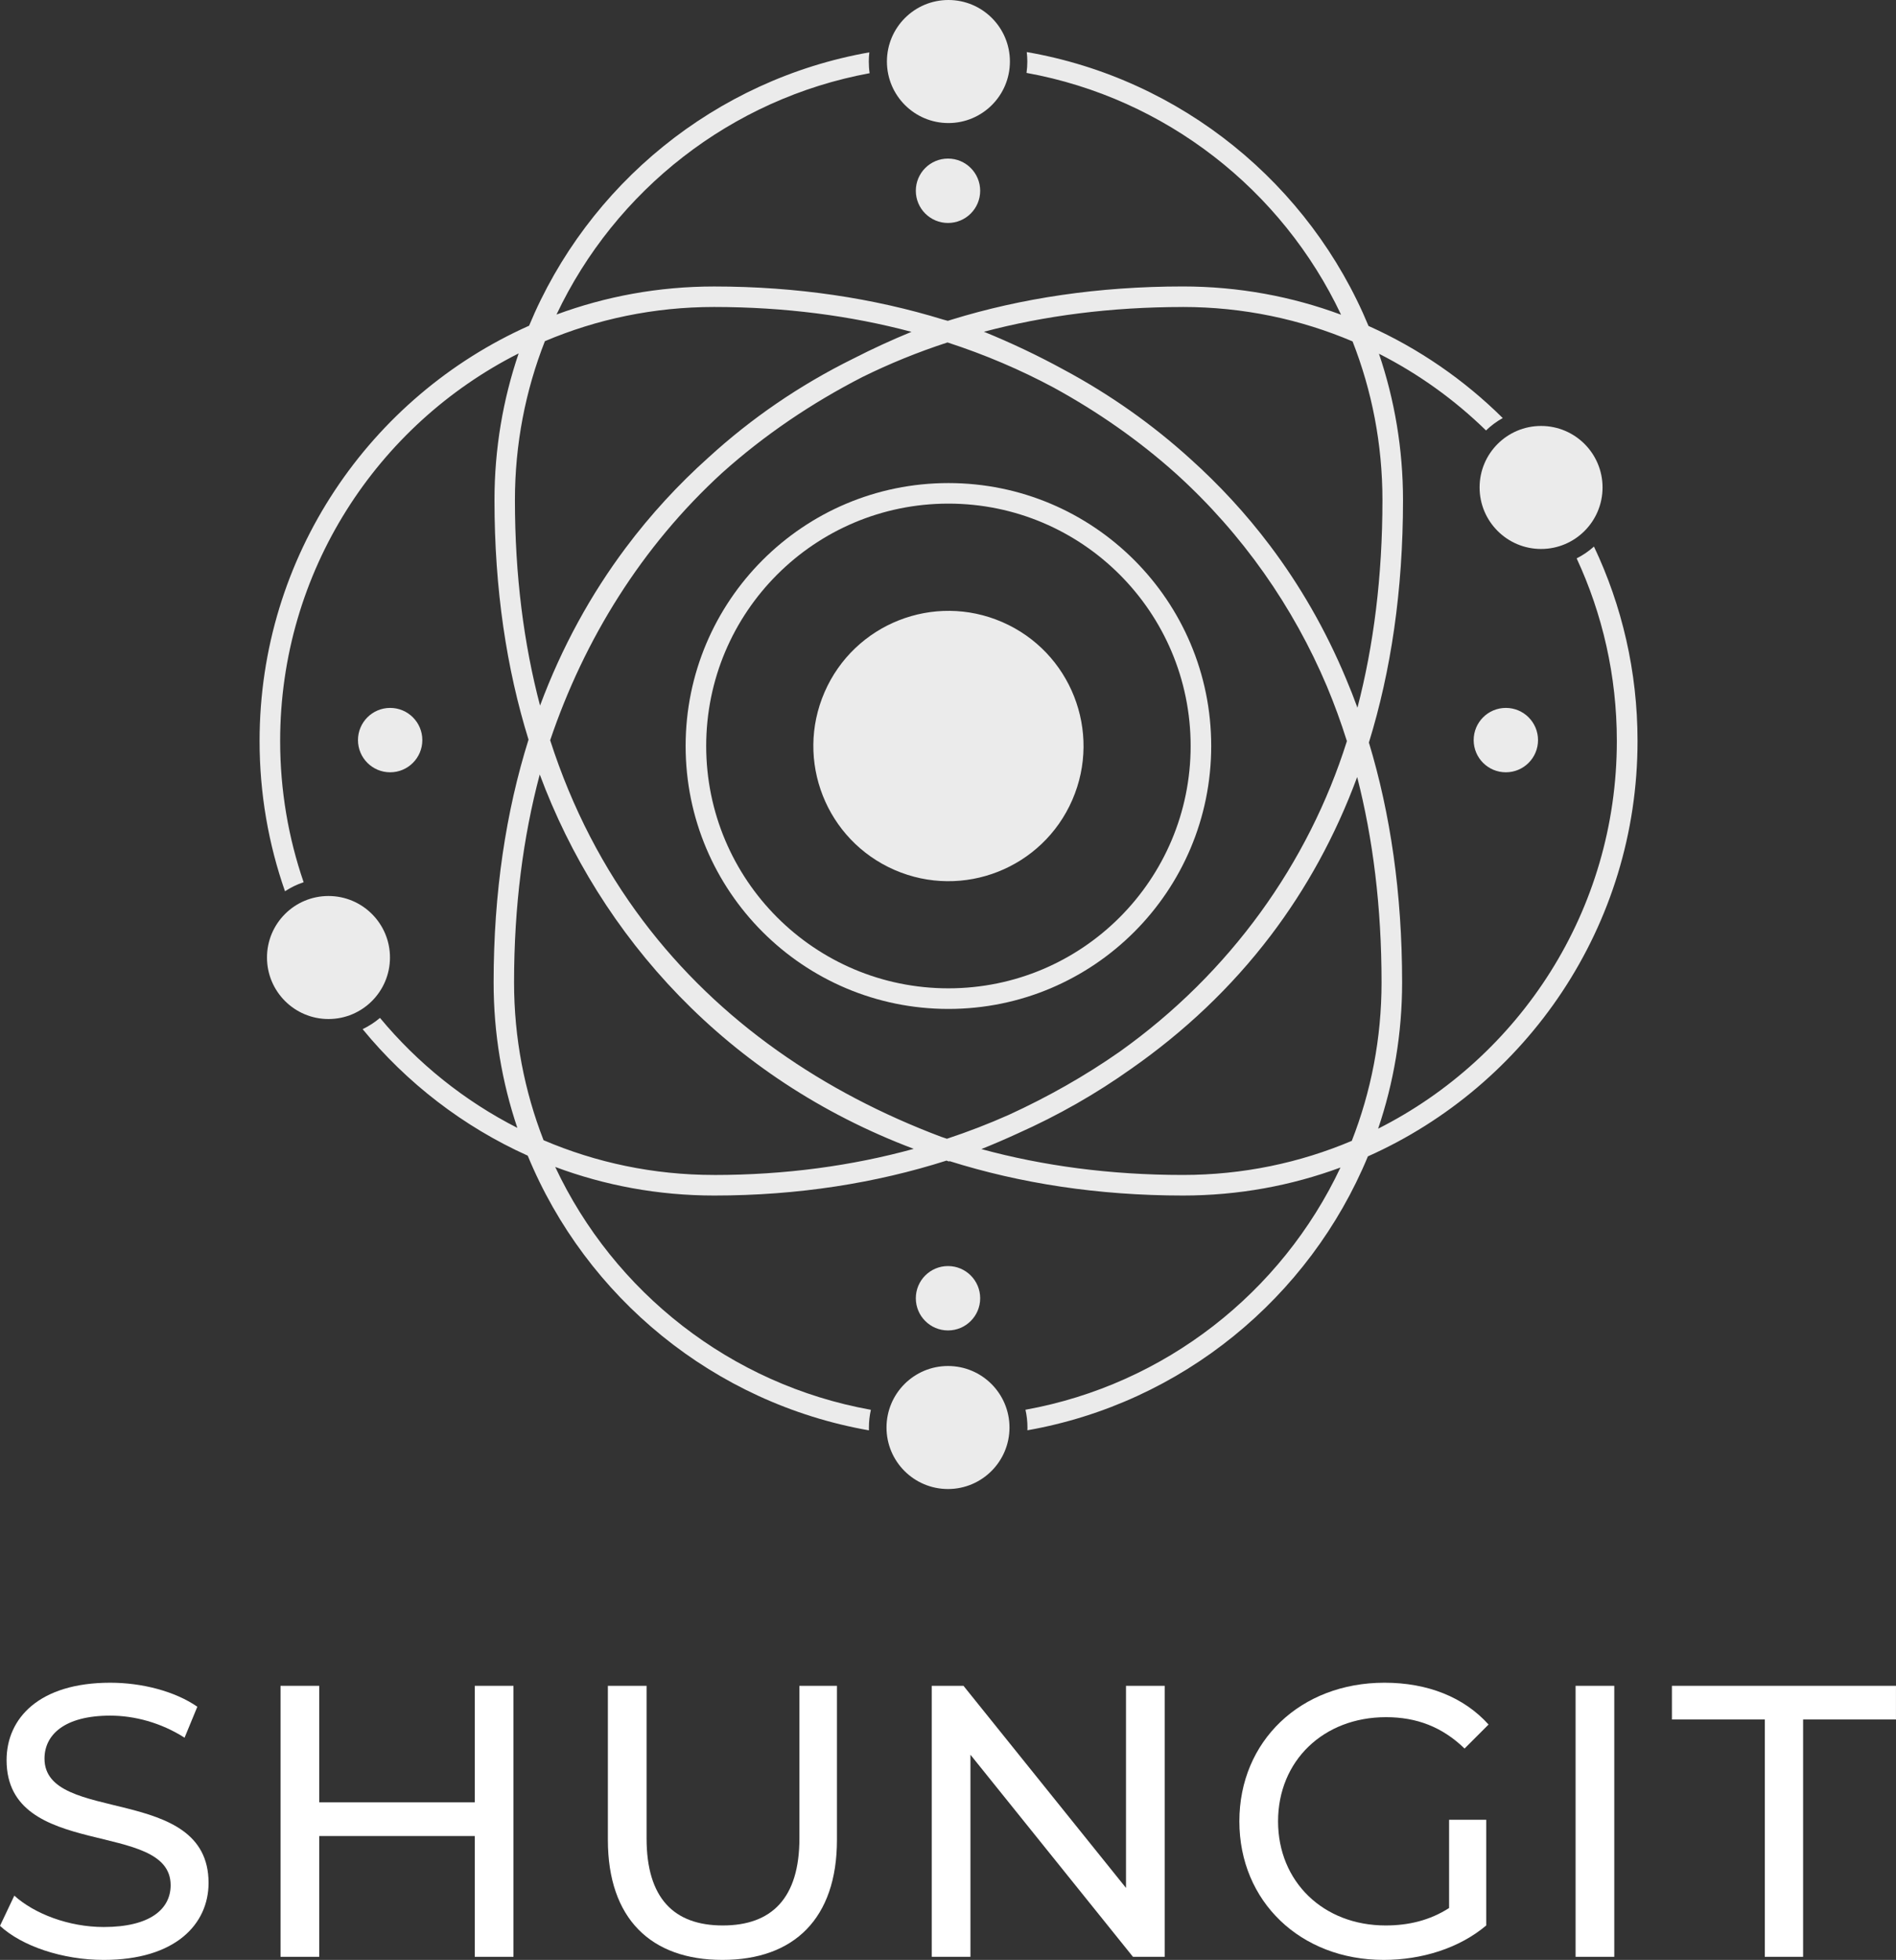
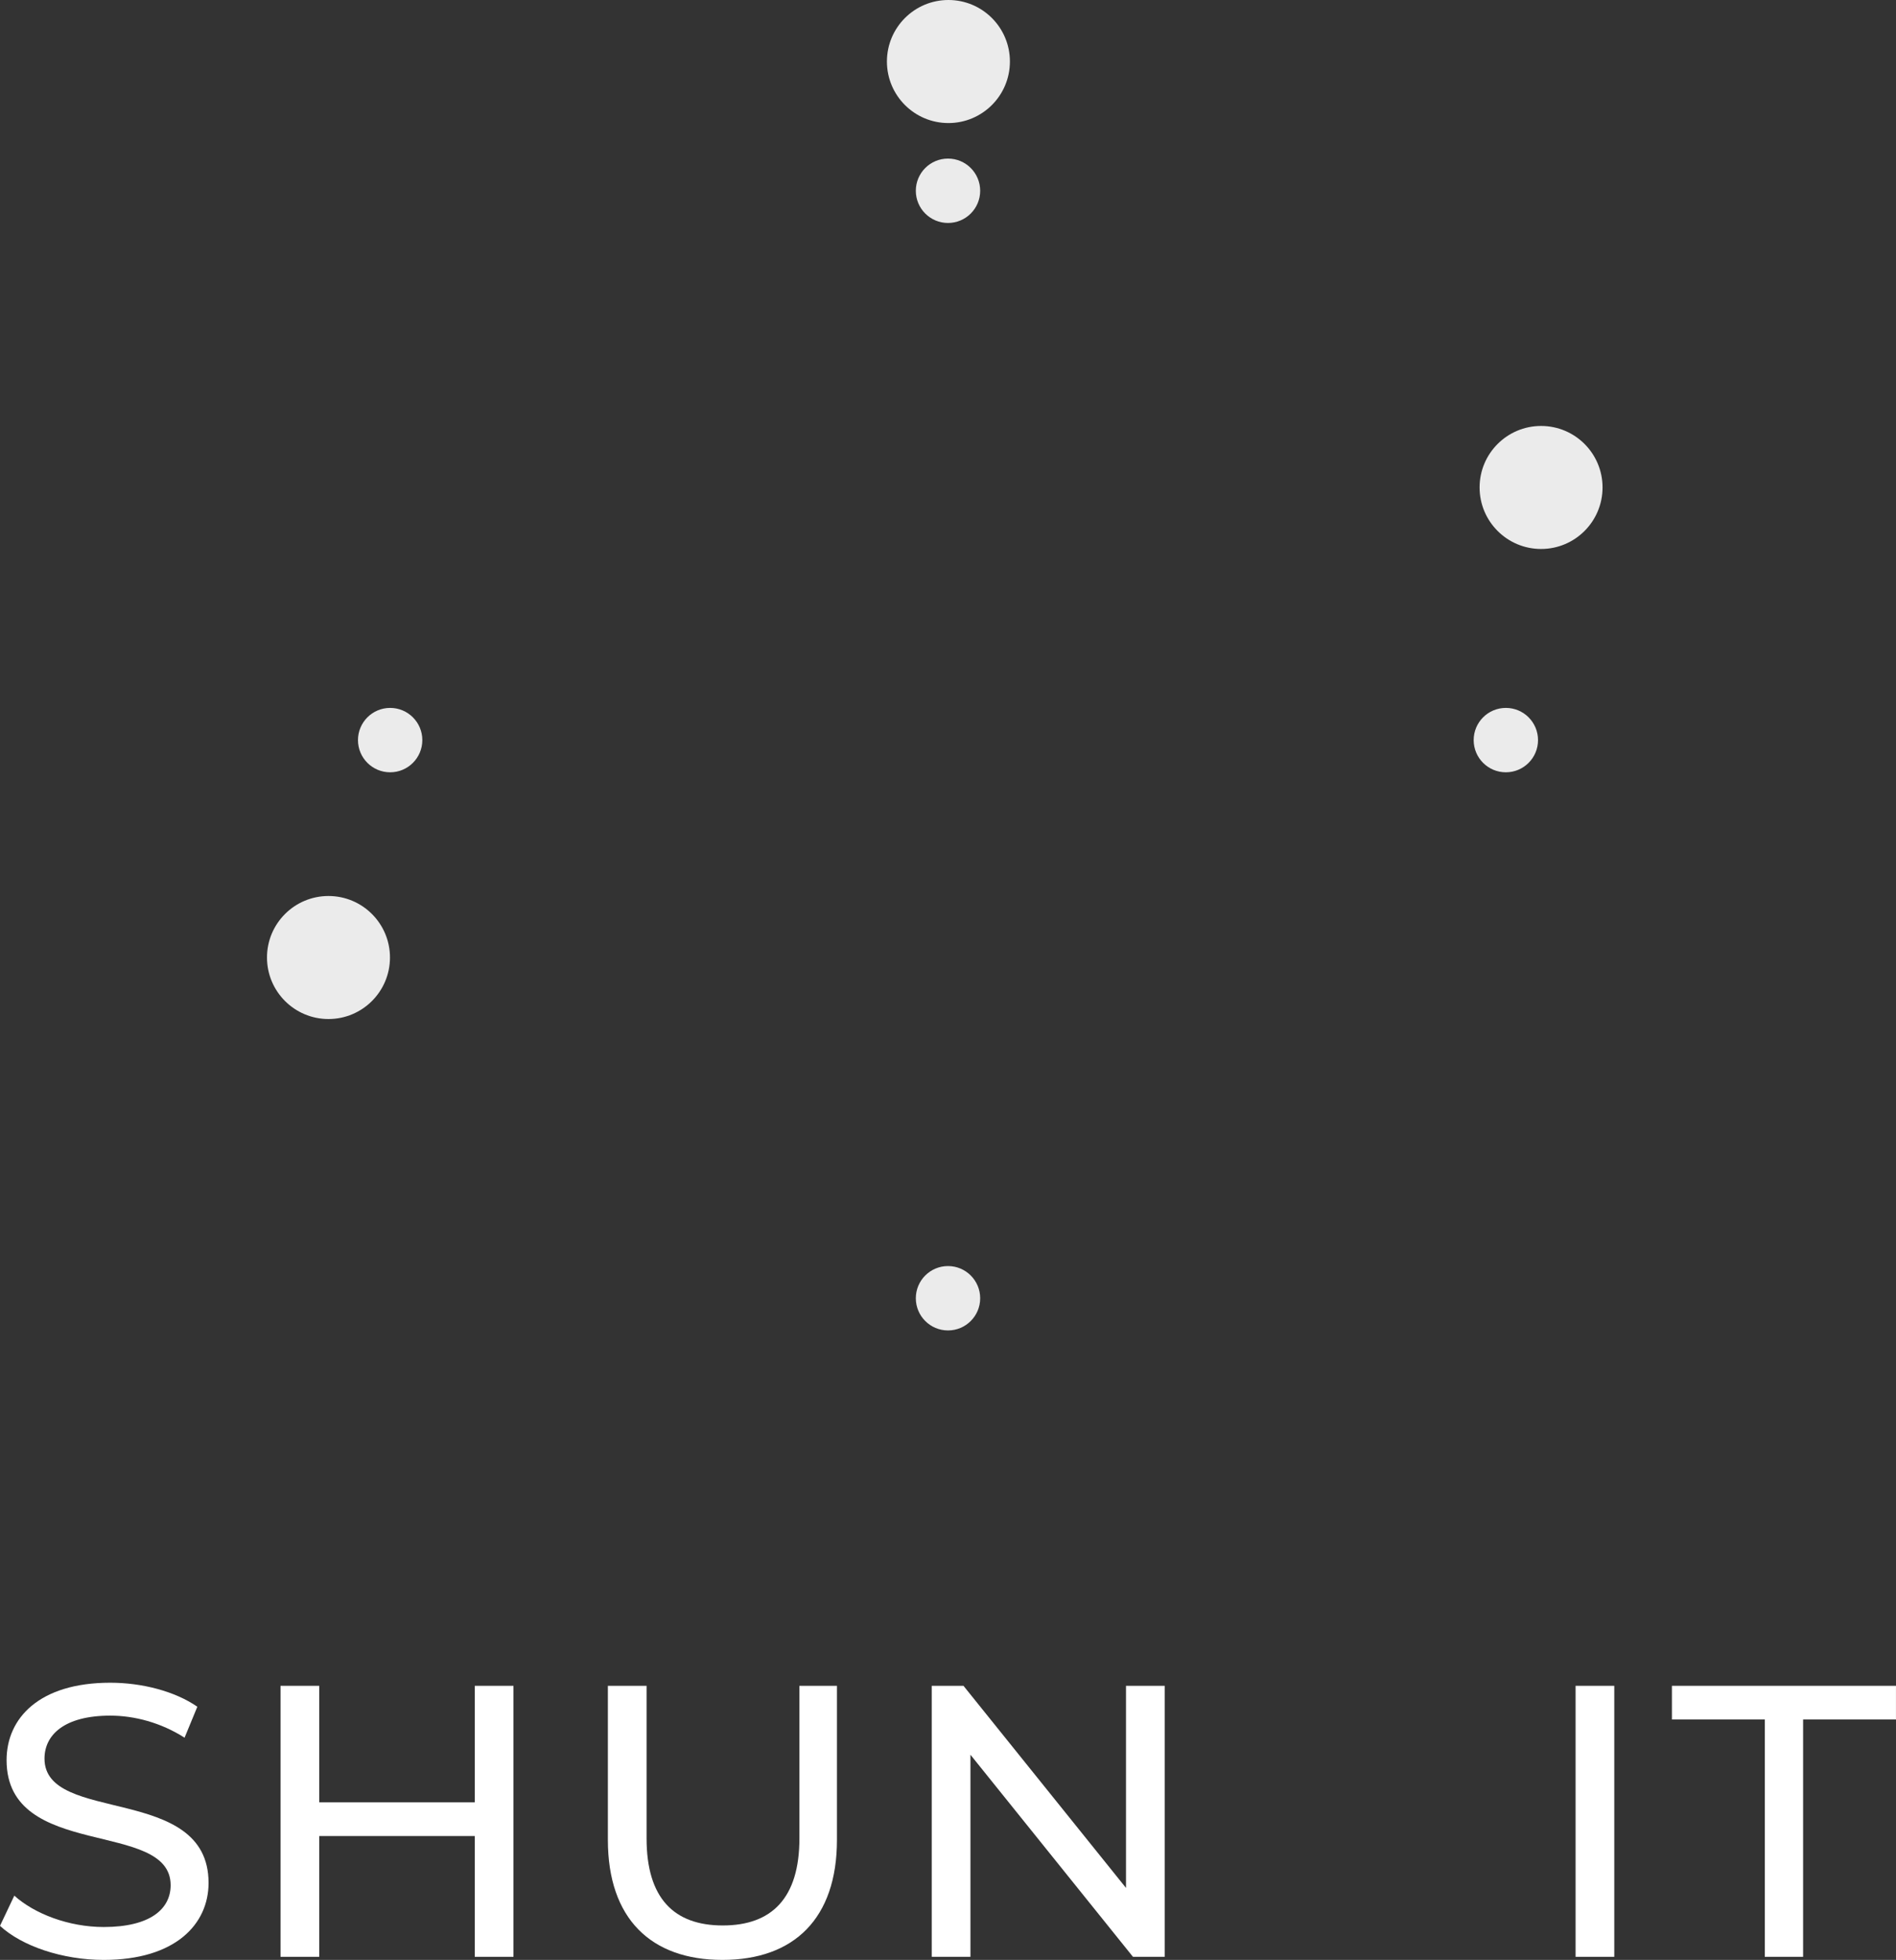
<svg xmlns="http://www.w3.org/2000/svg" viewBox="0 0 637 658.12" data-name="Layer 2" id="Layer_2">
  <rect x="0" y="0" width="637" height="658.12" fill="#333333" stroke="none" />
  <defs>
    <style>
      .cls-1, .cls-2 {
        fill: rgba(255, 255, 255, .9);
      }

      .cls-1, .cls-2, .cls-3, .cls-4, .cls-5 {
        stroke-width: 0px;
      }

      .cls-2, .cls-4 {
        fill-rule: evenodd;
      }

      .cls-3, .cls-6 {
        opacity: .9;
      }

      .cls-3, .cls-4, .cls-5 {
        fill: #fff;
      }
    </style>
  </defs>
  <g id="Flat">
    <g>
      <g>
        <path d="M0,646.68l4.81-10.14c6.76,6.11,18.33,10.53,30.03,10.53,15.73,0,22.49-6.11,22.49-14.04,0-22.23-55.12-8.19-55.12-41.99,0-14.04,10.92-26,34.84-26,10.66,0,21.71,2.86,29.25,8.06l-4.29,10.4c-7.93-5.07-16.9-7.41-24.96-7.41-15.47,0-22.1,6.5-22.1,14.43,0,22.23,55.12,8.32,55.12,41.73,0,13.91-11.18,25.87-35.23,25.87-13.91,0-27.56-4.68-34.84-11.44Z" class="cls-5" />
        <path d="M172.51,566.08v91h-13v-40.56h-52.26v40.56h-13v-91h13v39.13h52.26v-39.13h13Z" class="cls-5" />
        <path d="M204.23,617.82v-51.74h13v51.22c0,20.15,9.23,29.25,25.61,29.25s25.74-9.1,25.74-29.25v-51.22h12.61v51.74c0,26.39-14.43,40.3-38.48,40.3s-38.48-13.91-38.48-40.3Z" class="cls-5" />
        <path d="M391.3,566.08v91h-10.66l-54.6-67.86v67.86h-13v-91h10.66l54.6,67.86v-67.86h13Z" class="cls-5" />
-         <path d="M486.85,611.06h12.48v35.49c-9.1,7.67-21.71,11.57-34.45,11.57-27.95,0-48.49-19.63-48.49-46.54s20.54-46.54,48.75-46.54c14.43,0,26.65,4.81,34.97,14.04l-8.06,8.06c-7.54-7.28-16.12-10.53-26.39-10.53-21.06,0-36.27,14.69-36.27,34.97s15.21,34.97,36.14,34.97c7.67,0,14.82-1.69,21.32-5.85v-29.64Z" class="cls-5" />
        <path d="M529.35,566.08h13v91h-13v-91Z" class="cls-5" />
        <path d="M592.92,577.39h-31.2v-11.31h75.27v11.31h-31.2v79.69h-12.87v-79.69Z" class="cls-5" />
      </g>
      <g>
        <g class="cls-6">
-           <path d="M535.49,183.56c-1.74,1.55-3.68,2.88-5.78,3.94,8.66,18.64,13.5,39.41,13.5,61.32,0,56.9-32.62,106.18-80.2,130.18,5.22-15.41,8.06-31.91,8.06-49.08,0-30.02-3.96-56.8-11.16-80.58,7.39-23.93,11.46-50.97,11.46-81.4,0-17.2-2.84-33.73-8.08-49.16,13.29,6.74,25.41,15.46,35.97,25.76,1.68-1.62,3.56-3.02,5.62-4.16-12.97-12.84-28.22-23.37-45.1-30.93-19.72-47.54-62.75-82.95-114.82-91.97.12,1.04.19,2.11.19,3.18,0,1.3-.09,2.57-.27,3.82,46.86,8.49,85.92,39.39,105.68,81.2-16.55-6.14-34.45-9.49-53.13-9.49-28.42,0-54.29,3.94-77.57,11.1l-1.41.44-1.51-.4c-23.35-7.18-49.1-11.13-77.05-11.13-18.61,0-36.44,3.33-52.92,9.42,19.71-41.64,58.57-72.44,105.2-81.04-.19-1.27-.28-2.57-.28-3.9,0-1.05.06-2.08.18-3.1-51.83,9.14-94.64,44.45-114.31,91.79-53.36,23.79-90.55,77.29-90.55,139.46,0,17.68,3.01,34.66,8.54,50.45,1.93-1.27,4.03-2.3,6.26-3.04-5.11-14.87-7.89-30.82-7.89-47.42,0-56.87,32.59-106.14,80.13-130.15-5.26,15.46-8.12,32.02-8.12,49.26,0,29.88,4.06,56.63,11.44,80.43-7.57,24.14-11.73,51.27-11.73,81.55,0,17.07,2.8,33.49,7.97,48.82-17.81-9.07-33.5-21.69-46.15-36.93-1.76,1.5-3.72,2.77-5.83,3.78,14.87,18.11,33.83,32.74,55.47,42.48,19.61,47.6,62.58,83.11,114.63,92.24,0-.04,0-.08,0-.12,0-.08,0-.15,0-.23,0-.09,0-.18,0-.28,0-.11,0-.22,0-.33,0-2.04.23-4.03.66-5.94-47.08-8.45-86.31-39.51-106.06-81.55,16.62,6.21,34.62,9.6,53.41,9.6,28.18,0,54.31-4.17,78.05-11.73l.8.29.27-.1c23.57,7.41,49.75,11.54,78.41,11.54,18.59,0,36.41-3.32,52.89-9.41-19.76,41.91-58.89,72.87-105.84,81.34.44,1.92.67,3.91.67,5.97,0,.31,0,.62-.02.93,51.9-9.15,94.75-44.54,114.4-91.98,53.38-23.78,90.59-77.29,90.59-139.48,0-23.35-5.24-45.47-14.62-65.25ZM397.41,103.08c20.23,0,39.5,4.12,57.01,11.56,6.48,16.5,10.04,34.48,10.04,53.28,0,25.73-2.97,48.9-8.4,69.72-1.2-3.29-2.48-6.55-3.85-9.78-6.9-16.51-15.51-31.36-25.53-44.65-8.1-10.75-17.11-20.46-26.85-29.2-12.6-11.42-26.81-21.51-42.54-29.93-8.64-4.73-17.57-8.95-26.72-12.68,20.34-5.38,42.63-8.31,66.85-8.31ZM173,167.93c0-18.84,3.57-36.84,10.07-53.37,17.46-7.39,36.65-11.48,56.8-11.48,23.83,0,45.99,2.94,66.36,8.35-6.61,2.71-13.1,5.69-19.45,8.94-18.25,9-34.48,20.22-48.65,33.16-10.17,9.1-19.55,19.25-27.95,30.48-11.64,15.56-21.38,33.16-28.74,52.92-5.46-20.72-8.44-43.68-8.44-69.01ZM239.88,394.54c-20.33,0-39.68-4.16-57.26-11.67-6.4-16.42-9.91-34.28-9.91-52.96,0-25.63,3.05-48.87,8.63-69.85,20.21,54.34,62.89,102.09,125.65,125.71-20.67,5.68-43.11,8.78-67.1,8.78ZM318.17,382.39c-.66-.22-1.31-.44-1.97-.66-39.21-14.77-74.49-38.46-100.2-72.59-13.09-17.37-23.73-37.48-31.16-60.57,11.47-33.9,30.75-65.06,57.76-89.77,14.26-12.78,30.14-23.47,47.11-32.18,9.03-4.46,18.57-8.36,28.62-11.63,12.66,4.11,24.57,9.21,35.69,15.17,14.79,8.1,28.66,17.74,41.23,29.02,22.26,20.18,39.28,44.62,50.56,71.31,2.47,5.9,4.71,12.02,6.71,18.37-12.88,40.89-39.17,77.86-76.38,104.32-11.67,8.15-24.13,15.18-37.17,21.16-6.7,2.98-13.65,5.67-20.82,8.04ZM454.16,383.09c-17.44,7.38-36.62,11.45-56.75,11.45-24.48,0-47.07-3.08-67.7-8.69,4.09-1.64,8.14-3.38,12.14-5.22,13.75-6.12,26.53-13.44,38.27-21.79,17.58-12.29,33.45-27.1,46.84-44.74,11.78-15.52,21.61-33.18,29.01-53.18,5.3,20.67,8.19,43.6,8.19,68.99,0,18.77-3.54,36.7-10,53.18Z" class="cls-4" />
-         </g>
-         <path d="M318.64,162.21c-48.76,0-88.29,39.53-88.29,88.29s39.53,88.29,88.29,88.29,88.29-39.53,88.29-88.29-39.53-88.29-88.29-88.29ZM318.64,331.87c-44.95,0-81.38-36.44-81.38-81.38s36.44-81.38,81.38-81.38,81.38,36.44,81.38,81.38-36.44,81.38-81.38,81.38Z" class="cls-2" />
+           </g>
        <g>
-           <circle transform="translate(-38.09 442.9) rotate(-66.51)" r="45.38" cy="250.49" cx="318.64" class="cls-3" />
          <circle r="20.66" cy="20.66" cx="318.64" class="cls-1" />
-           <path d="M318.5,500c11.41,0,20.66-9.25,20.66-20.65s-9.25-20.66-20.66-20.66-20.66,9.25-20.66,20.66,9.25,20.65,20.66,20.65Z" class="cls-2" />
          <path d="M131.02,321.52c0,11.41-9.25,20.66-20.66,20.66s-20.66-9.25-20.66-20.66,9.25-20.65,20.66-20.65,20.66,9.25,20.66,20.65Z" class="cls-2" />
          <path d="M517.76,184.34c11.41,0,20.65-9.25,20.65-20.66s-9.25-20.65-20.65-20.65-20.66,9.25-20.66,20.65,9.25,20.66,20.66,20.66Z" class="cls-2" />
          <path d="M516.73,248.52c0,5.97-4.84,10.81-10.81,10.81s-10.81-4.84-10.81-10.81,4.84-10.81,10.81-10.81,10.81,4.84,10.81,10.81Z" class="cls-2" />
          <circle r="10.81" cy="248.52" cx="131.08" class="cls-1" />
          <path d="M329.31,64.06c0,5.97-4.84,10.81-10.81,10.81s-10.81-4.84-10.81-10.81,4.84-10.81,10.81-10.81,10.81,4.84,10.81,10.81Z" class="cls-2" />
          <path d="M318.5,446.75c5.97,0,10.81-4.84,10.81-10.81s-4.84-10.81-10.81-10.81-10.81,4.84-10.81,10.81,4.84,10.81,10.81,10.81Z" class="cls-2" />
        </g>
      </g>
    </g>
  </g>
</svg>